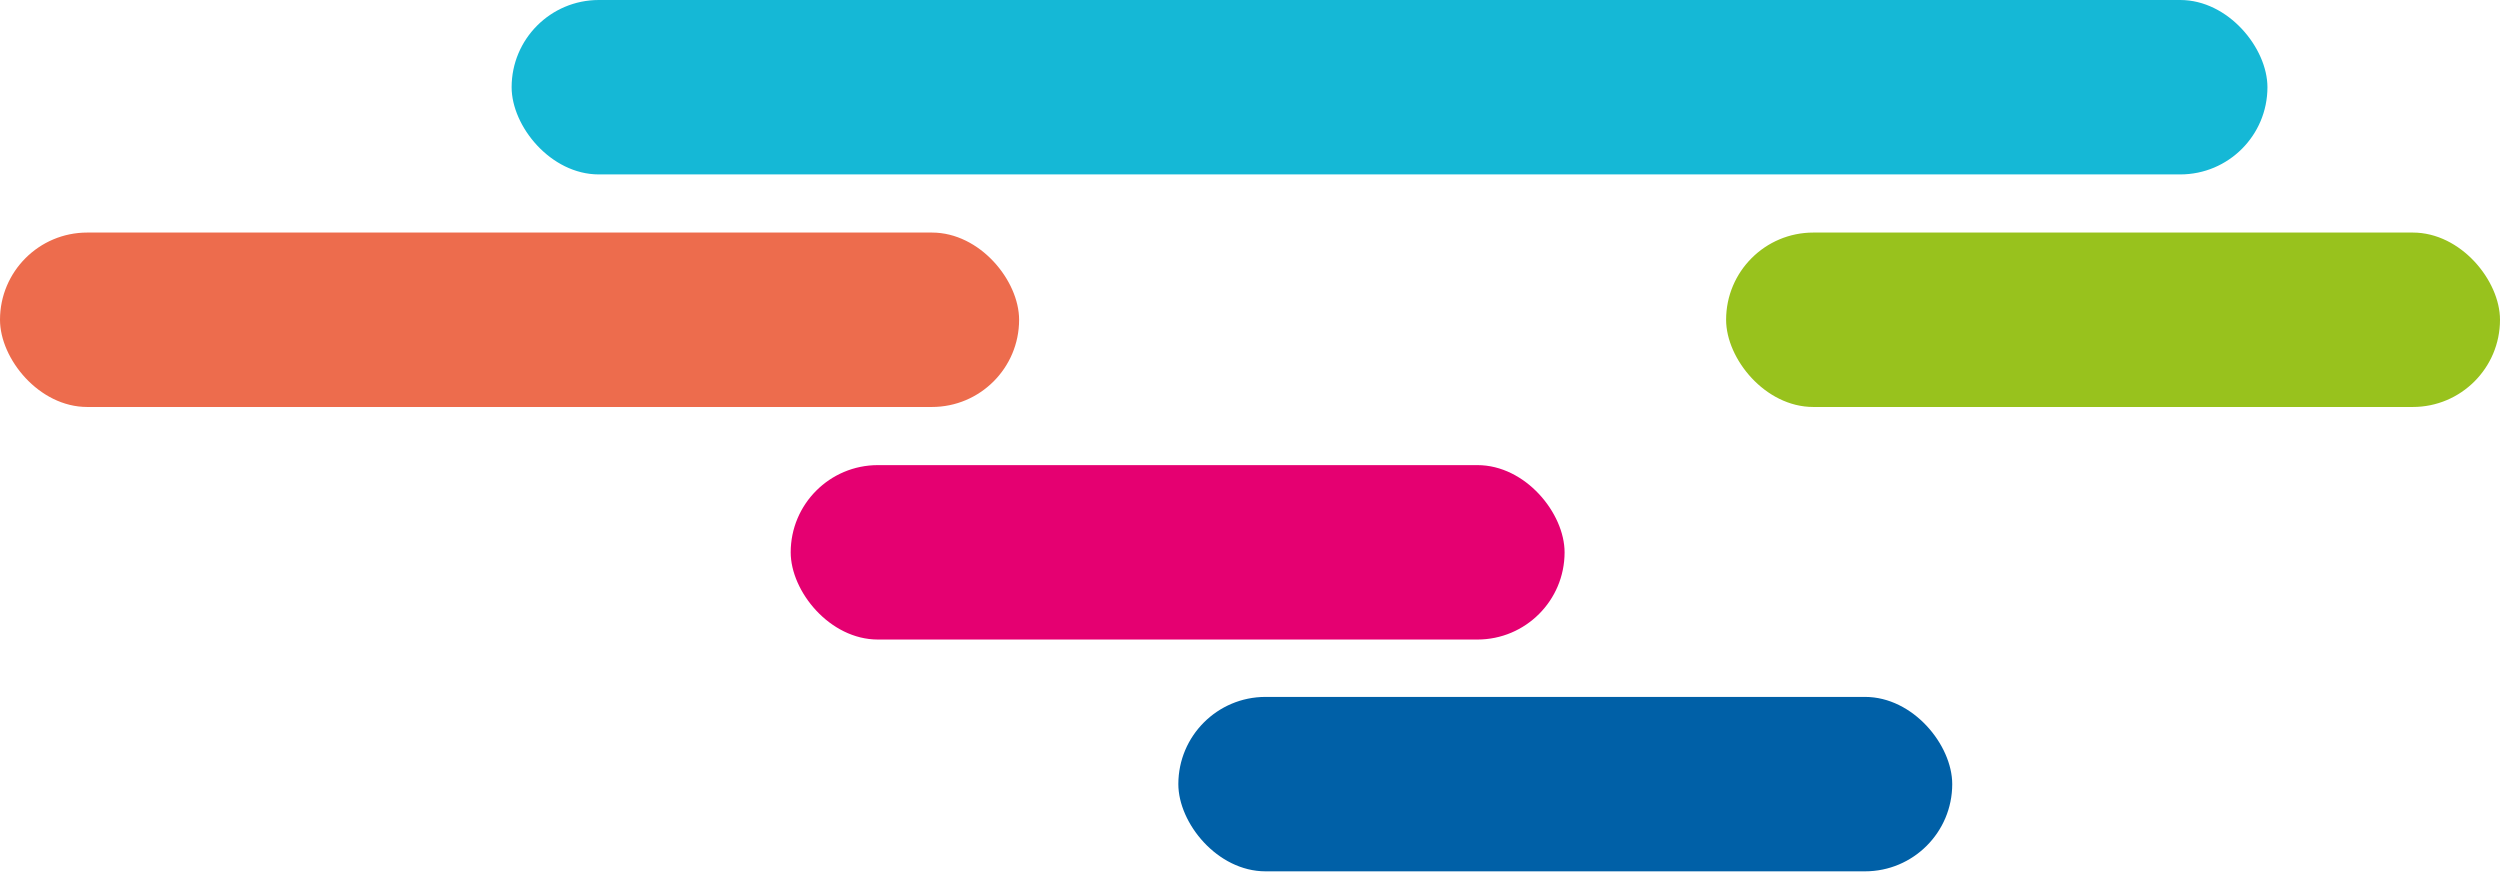
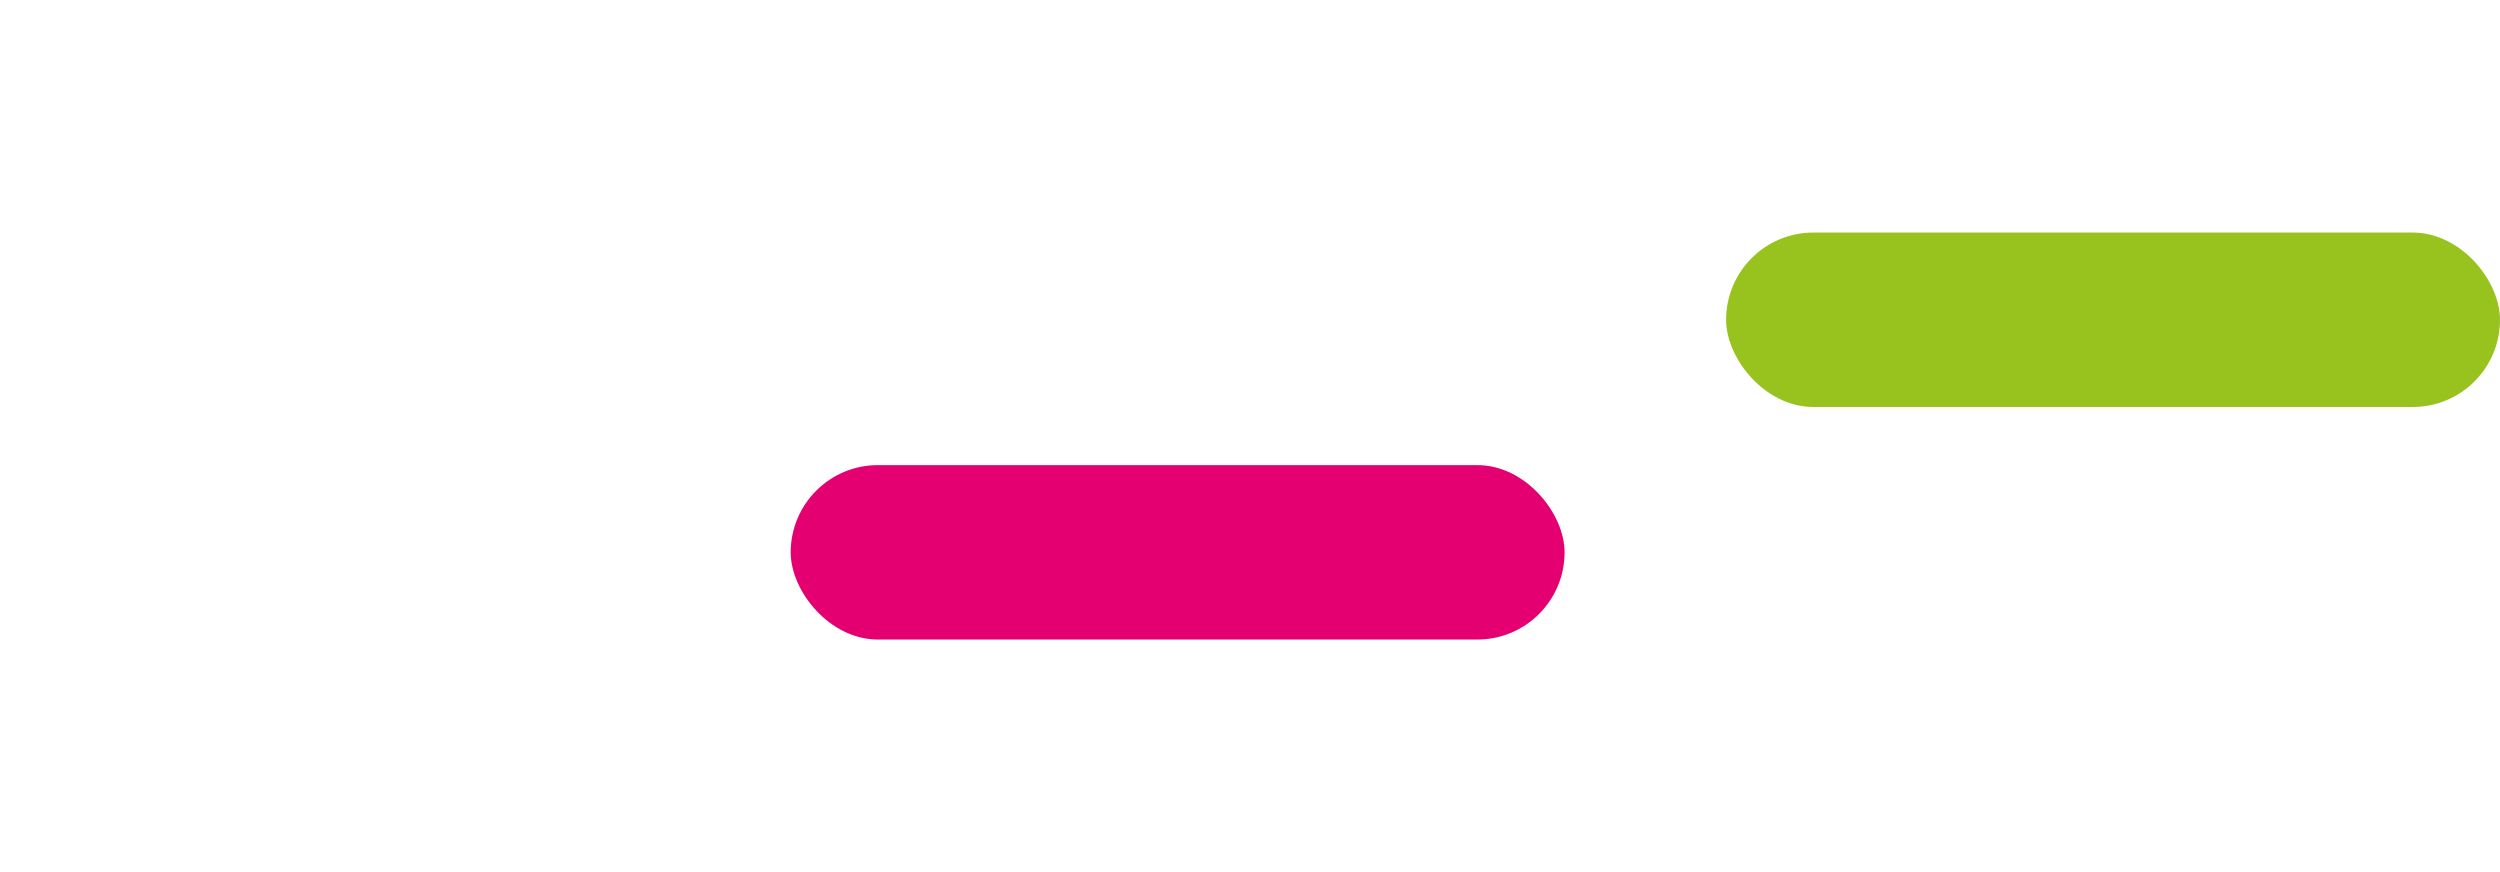
<svg xmlns="http://www.w3.org/2000/svg" width="344" height="120" viewBox="0 0 344 120" fill="none">
-   <rect x="-0" y="32" width="140.229" height="24" rx="12" fill="#ED6C4D" />
  <rect x="108.8" y="64" width="106.487" height="24" rx="12" fill="#E50071" />
-   <rect x="162.14" y="95.895" width="106.487" height="24" rx="12" fill="#0060A7" />
  <rect x="237.513" y="32" width="106.487" height="24" rx="12" fill="#98C21D" />
-   <rect x="70.4" width="241.6" height="24" rx="12" fill="#15B8D6" />
</svg>